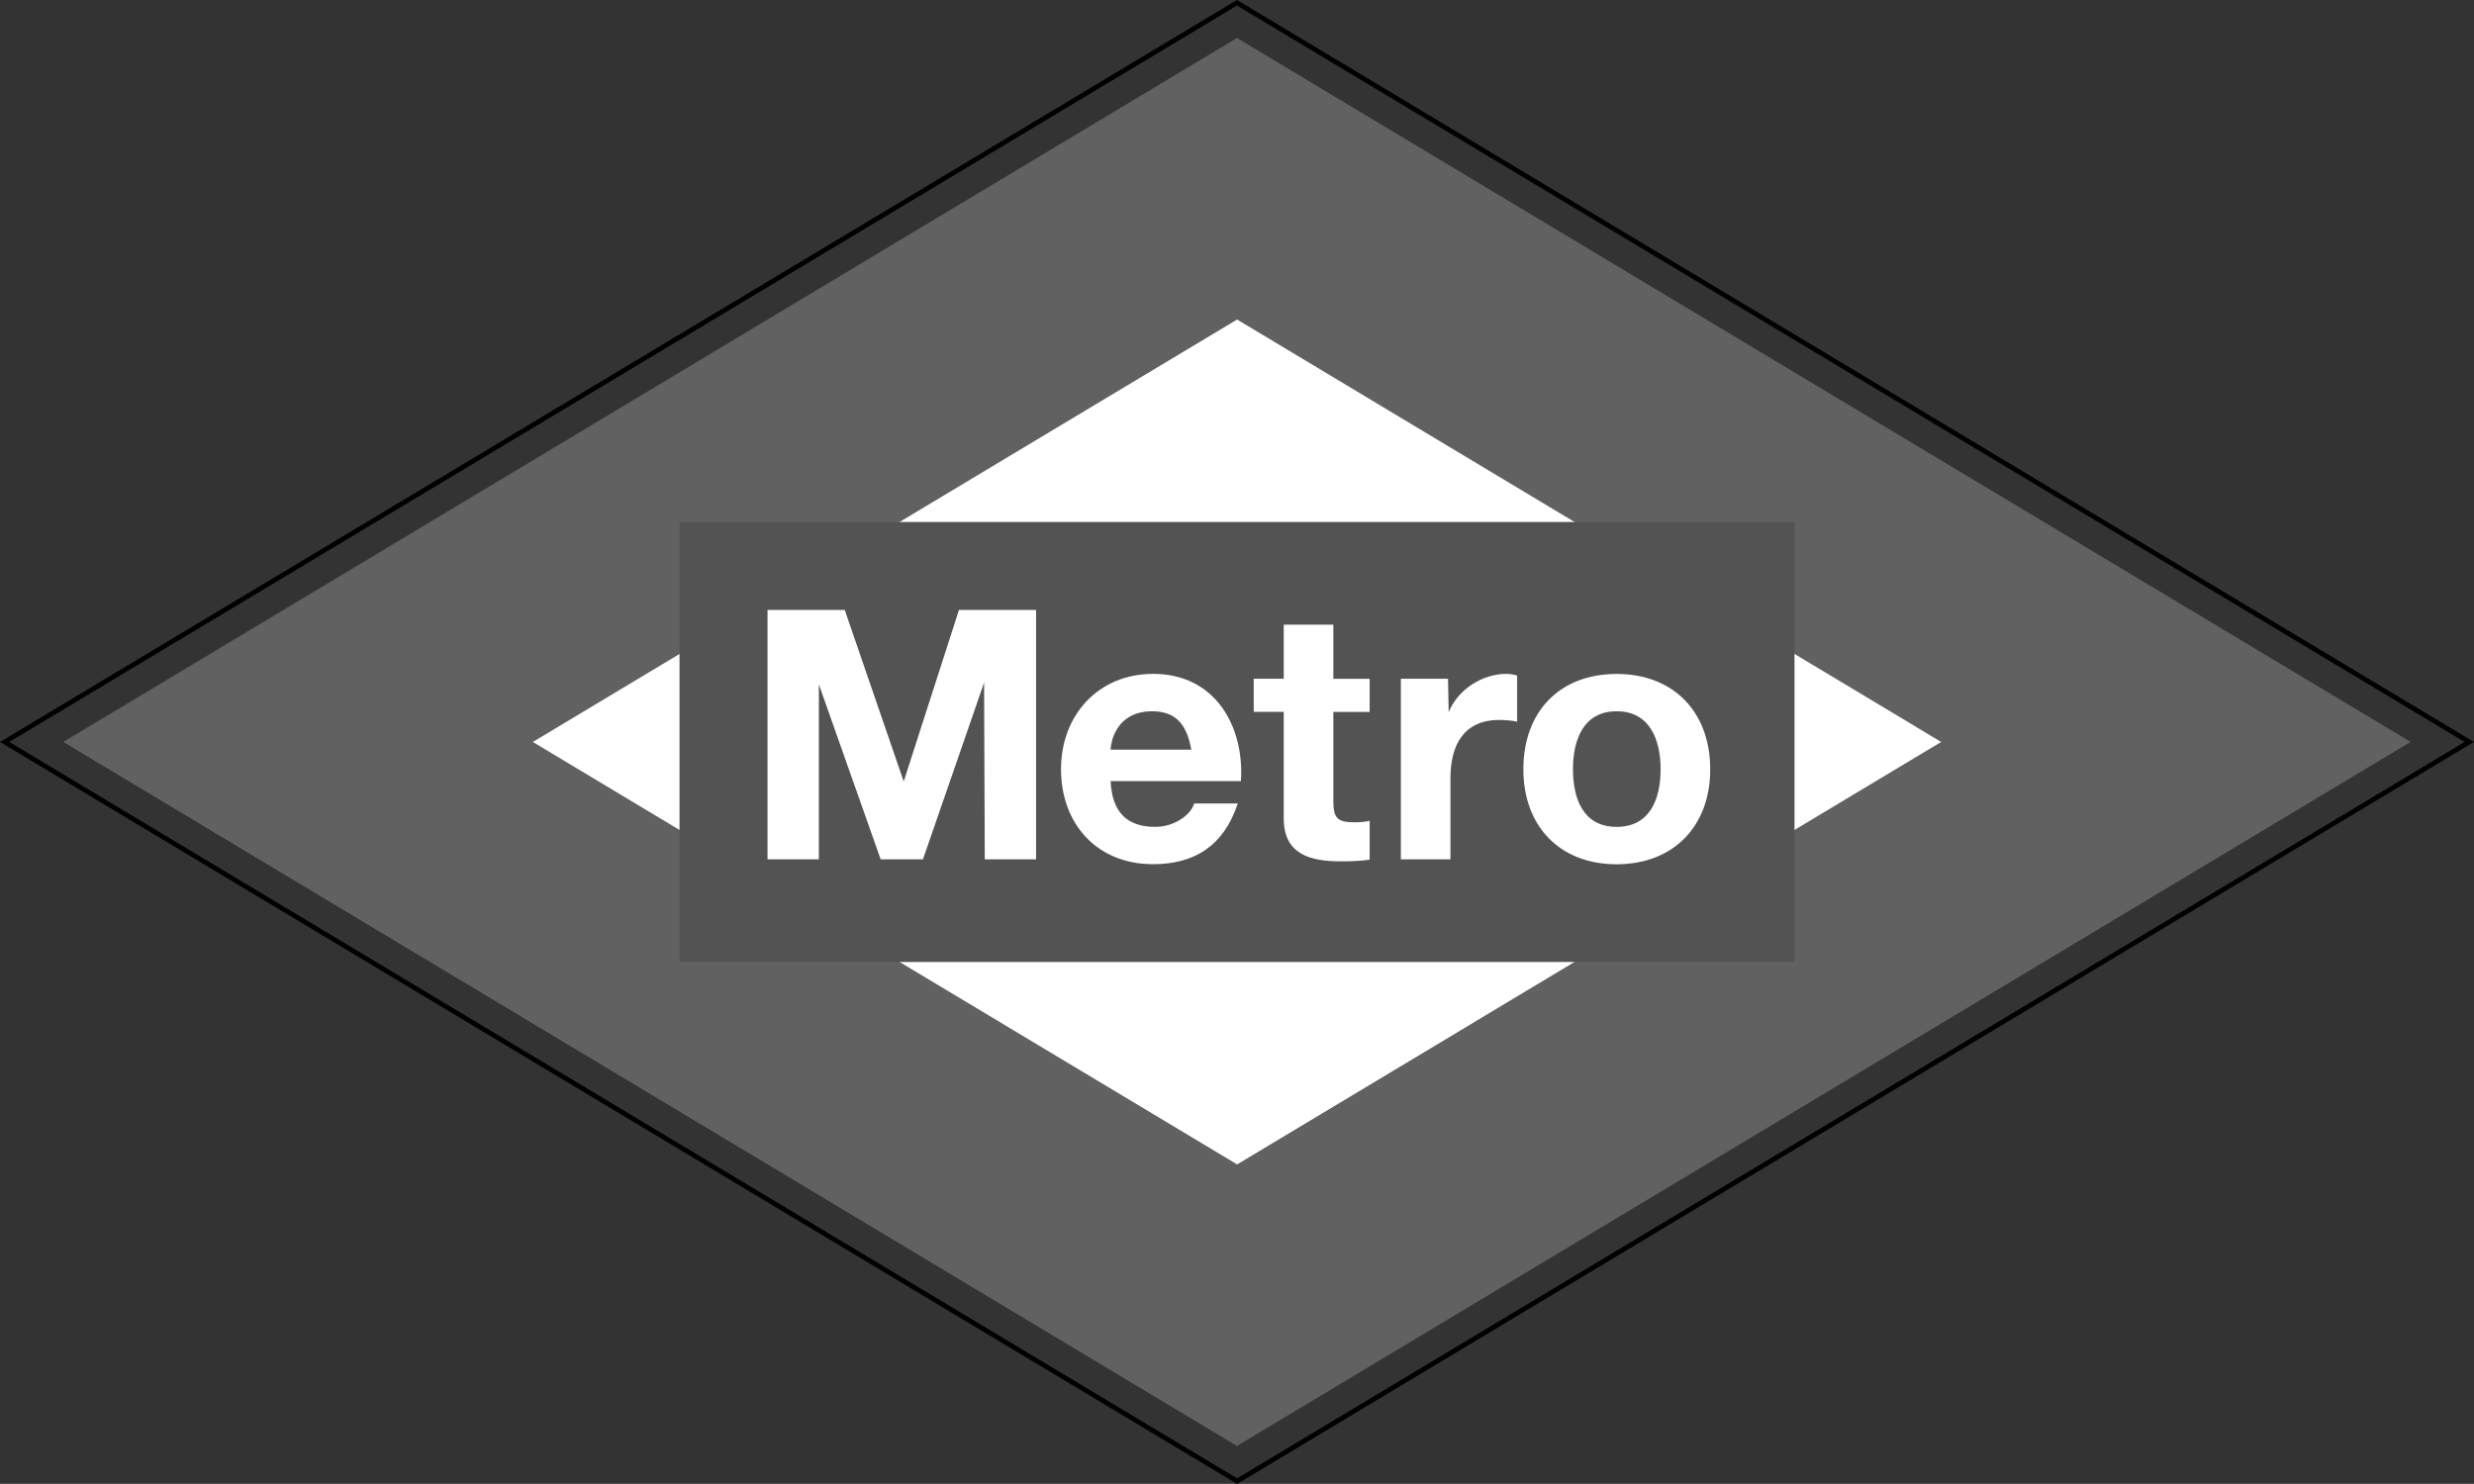
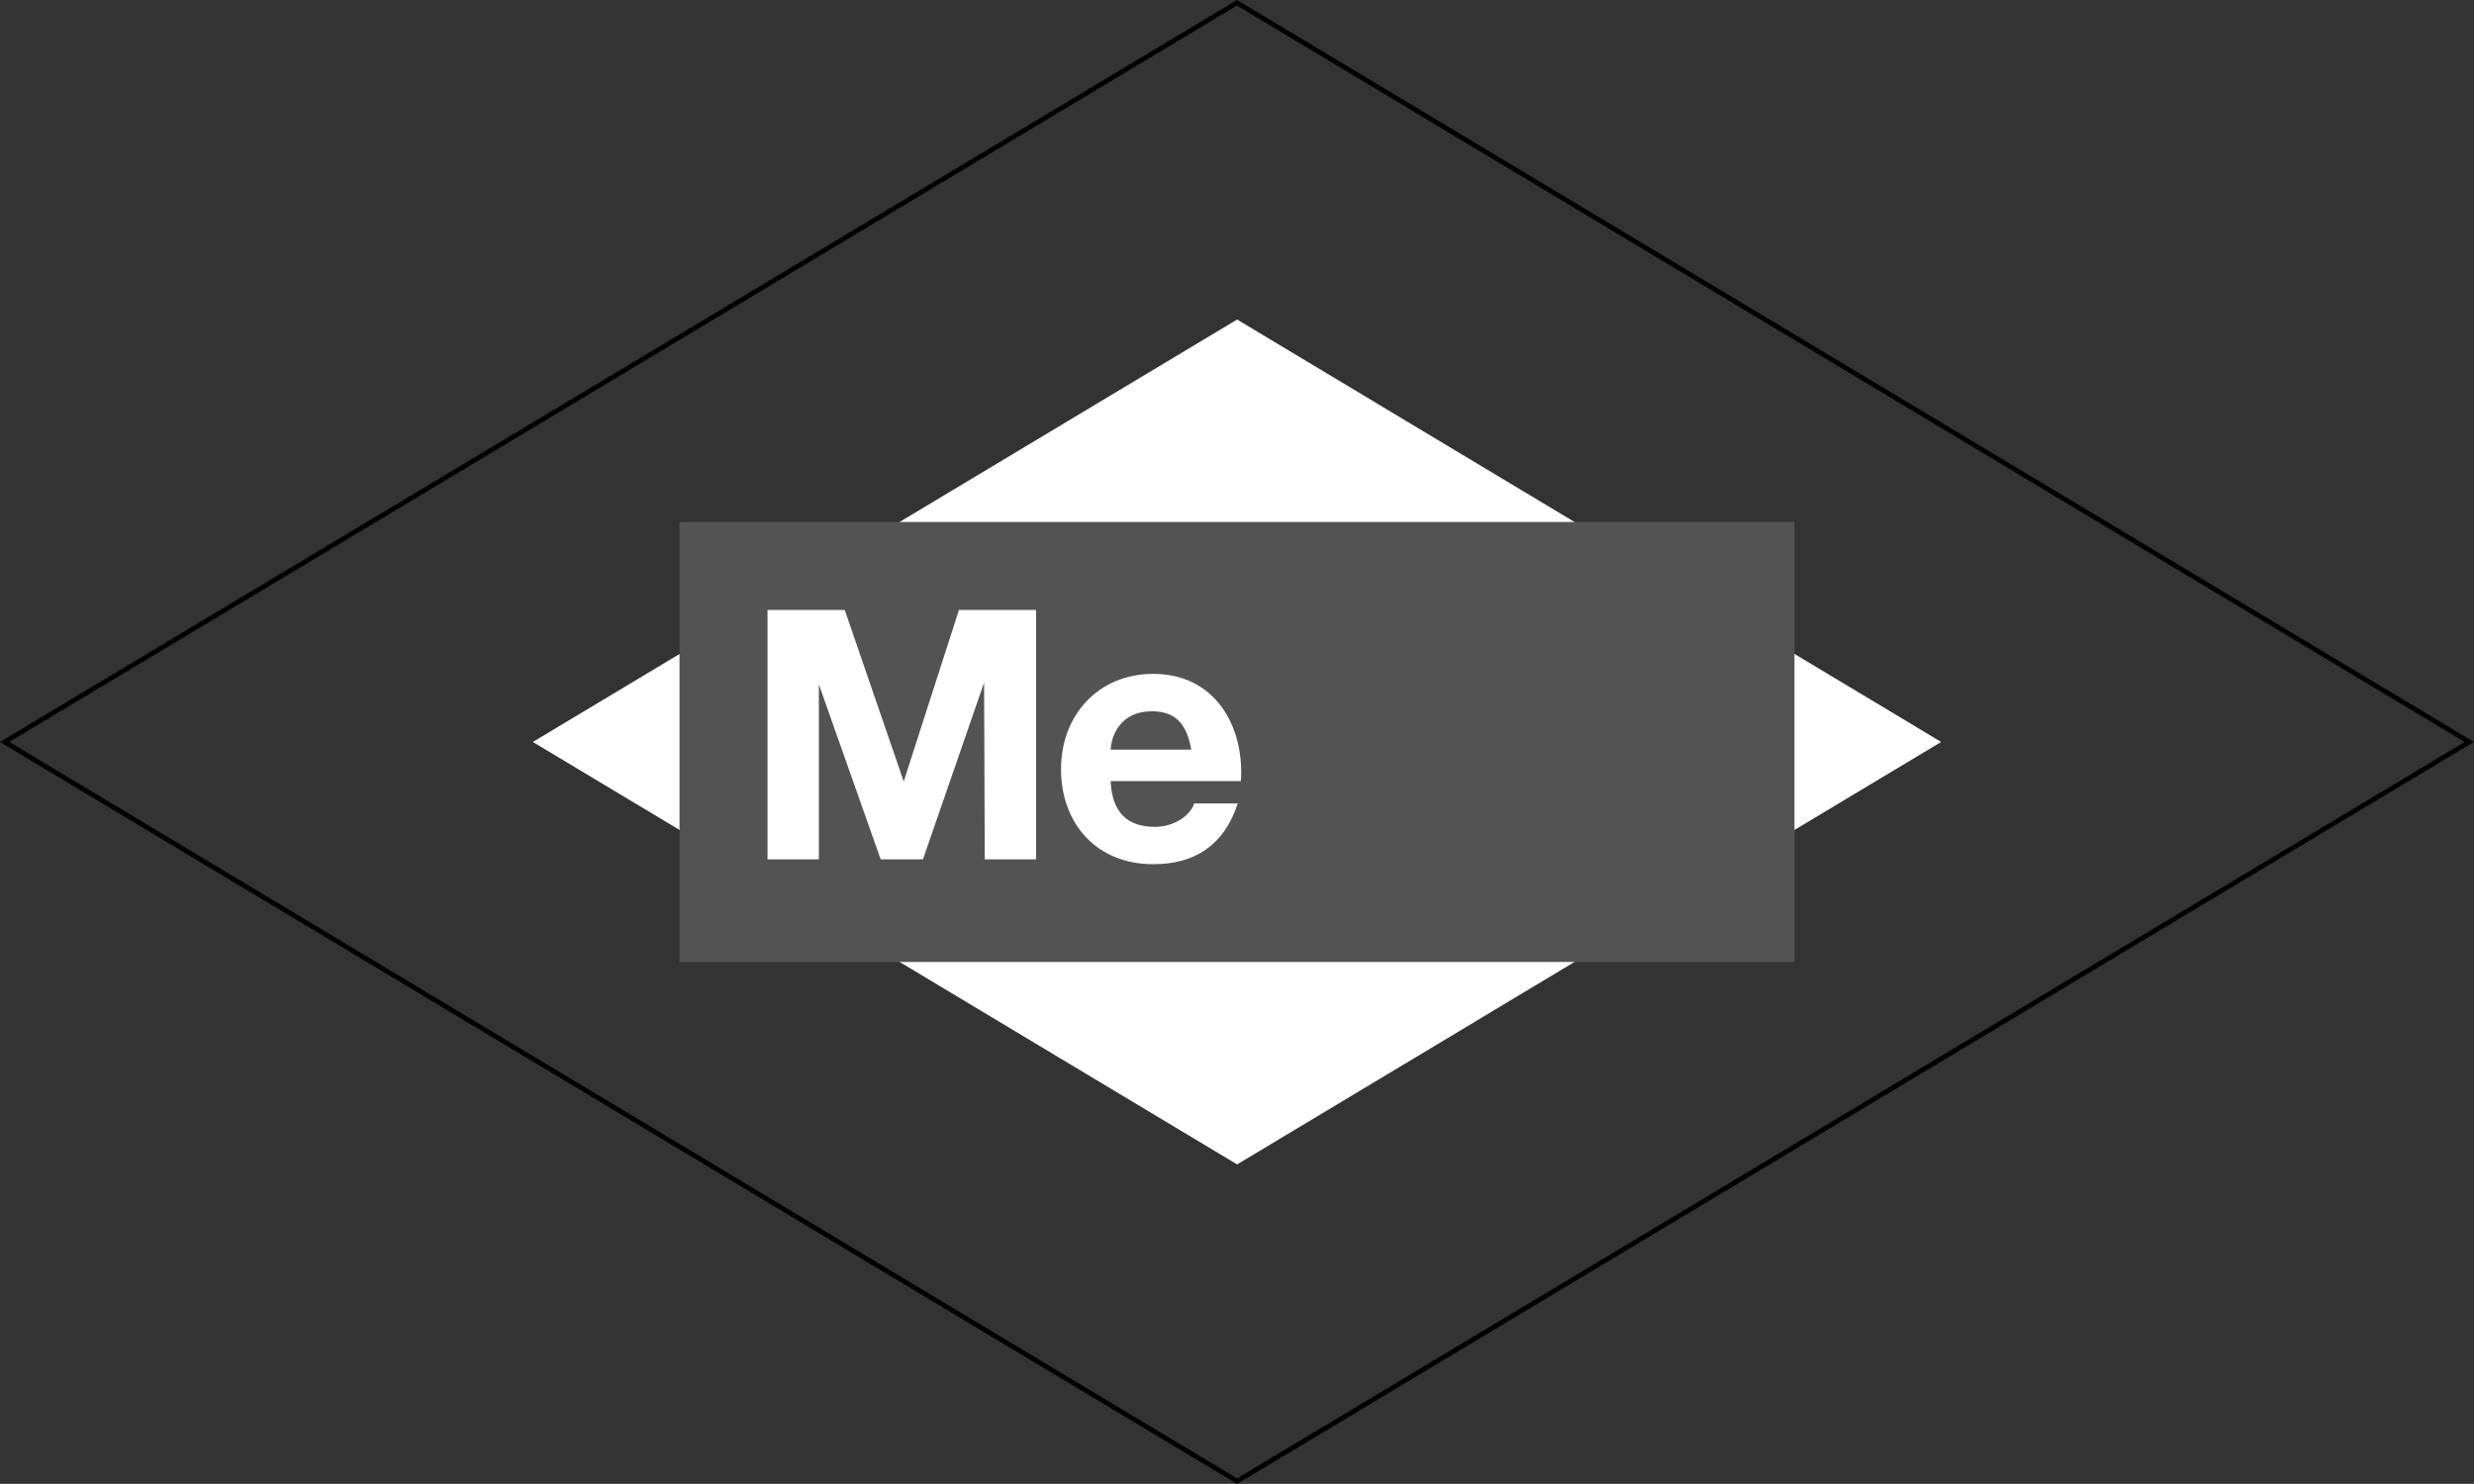
<svg xmlns="http://www.w3.org/2000/svg" id="Capa_1" data-name="Capa 1" viewBox="0 0 330.59 198.34">
  <rect x="0" y="0" width="330.59" height="198.34" fill="#333333" stroke="none" />
  <defs>
    <style>
      .cls-1 {
        fill: #fff;
      }

      .cls-1, .cls-2, .cls-3 {
        fill-rule: evenodd;
      }

      .cls-4 {
        fill: none;
        stroke: #000;
        stroke-miterlimit: 2.61;
        stroke-width: .64px;
      }

      .cls-2 {
        fill: #535353;
      }

      .cls-3 {
        fill: #616161;
      }
    </style>
  </defs>
  <polygon class="cls-4" points="165.31 197.97 .62 99.17 165.29 .37 329.96 99.17 165.31 197.97 165.31 197.97" />
-   <polygon class="cls-3" points="165.29 5.08 322.12 99.17 165.29 193.27 8.46 99.17 165.29 5.08 165.29 5.08" />
  <polygon class="cls-1" points="165.31 42.71 259.39 99.17 165.31 155.64 71.2 99.17 165.31 42.71 165.31 42.71" />
  <polygon class="cls-2" points="90.8 69.77 239.79 69.77 239.79 128.58 90.8 128.58 90.8 69.77 90.8 69.77" />
-   <path class="cls-1" d="M203.56,102.82c0,7.65,4.9,12.7,12.46,12.7s12.51-5.04,12.51-12.7-4.9-12.74-12.51-12.74-12.46,5.04-12.46,12.74h0ZM210.19,102.82c0-3.87,1.35-7.75,5.83-7.75s5.88,3.87,5.88,7.75-1.35,7.7-5.88,7.7-5.83-3.87-5.83-7.7h0Z" />
-   <path class="cls-1" d="M187.19,114.86h6.63v-10.88c0-4.25,1.68-7.75,6.53-7.75.79,0,1.77.09,2.38.23v-6.16c-.42-.14-.98-.23-1.45-.23-3.22,0-6.49,2.1-7.7,5.13l-.09-4.48h-6.3v24.13h0Z" />
-   <path class="cls-1" d="M178.17,83.49h-6.63v7.23h-4.01v4.43h4.01v14.24c0,4.81,3.55,5.74,7.61,5.74,1.31,0,2.75-.05,3.87-.23v-5.18c-.7.14-1.35.19-2.05.19-2.24,0-2.8-.56-2.8-2.8v-11.95h4.85v-4.43h-4.85v-7.23h0Z" />
  <path class="cls-1" d="M165.82,104.4c.47-7.42-3.5-14.33-11.72-14.33-7.33,0-12.32,5.51-12.32,12.74s4.71,12.7,12.32,12.7c5.46,0,9.43-2.43,11.3-8.12h-5.83c-.42,1.49-2.57,3.13-5.23,3.13-3.69,0-5.74-1.91-5.93-6.11h17.41ZM148.41,100.2c.09-1.87,1.31-5.13,5.51-5.13,3.22,0,4.67,1.77,5.27,5.13h-10.78Z" />
  <polygon class="cls-1" points="102.56 114.86 109.42 114.86 109.42 91.47 117.68 114.86 123.33 114.86 131.5 91.24 131.59 114.86 138.45 114.86 138.45 81.53 128.14 81.53 120.76 104.45 112.88 81.53 102.56 81.53 102.56 114.86 102.56 114.86" />
</svg>